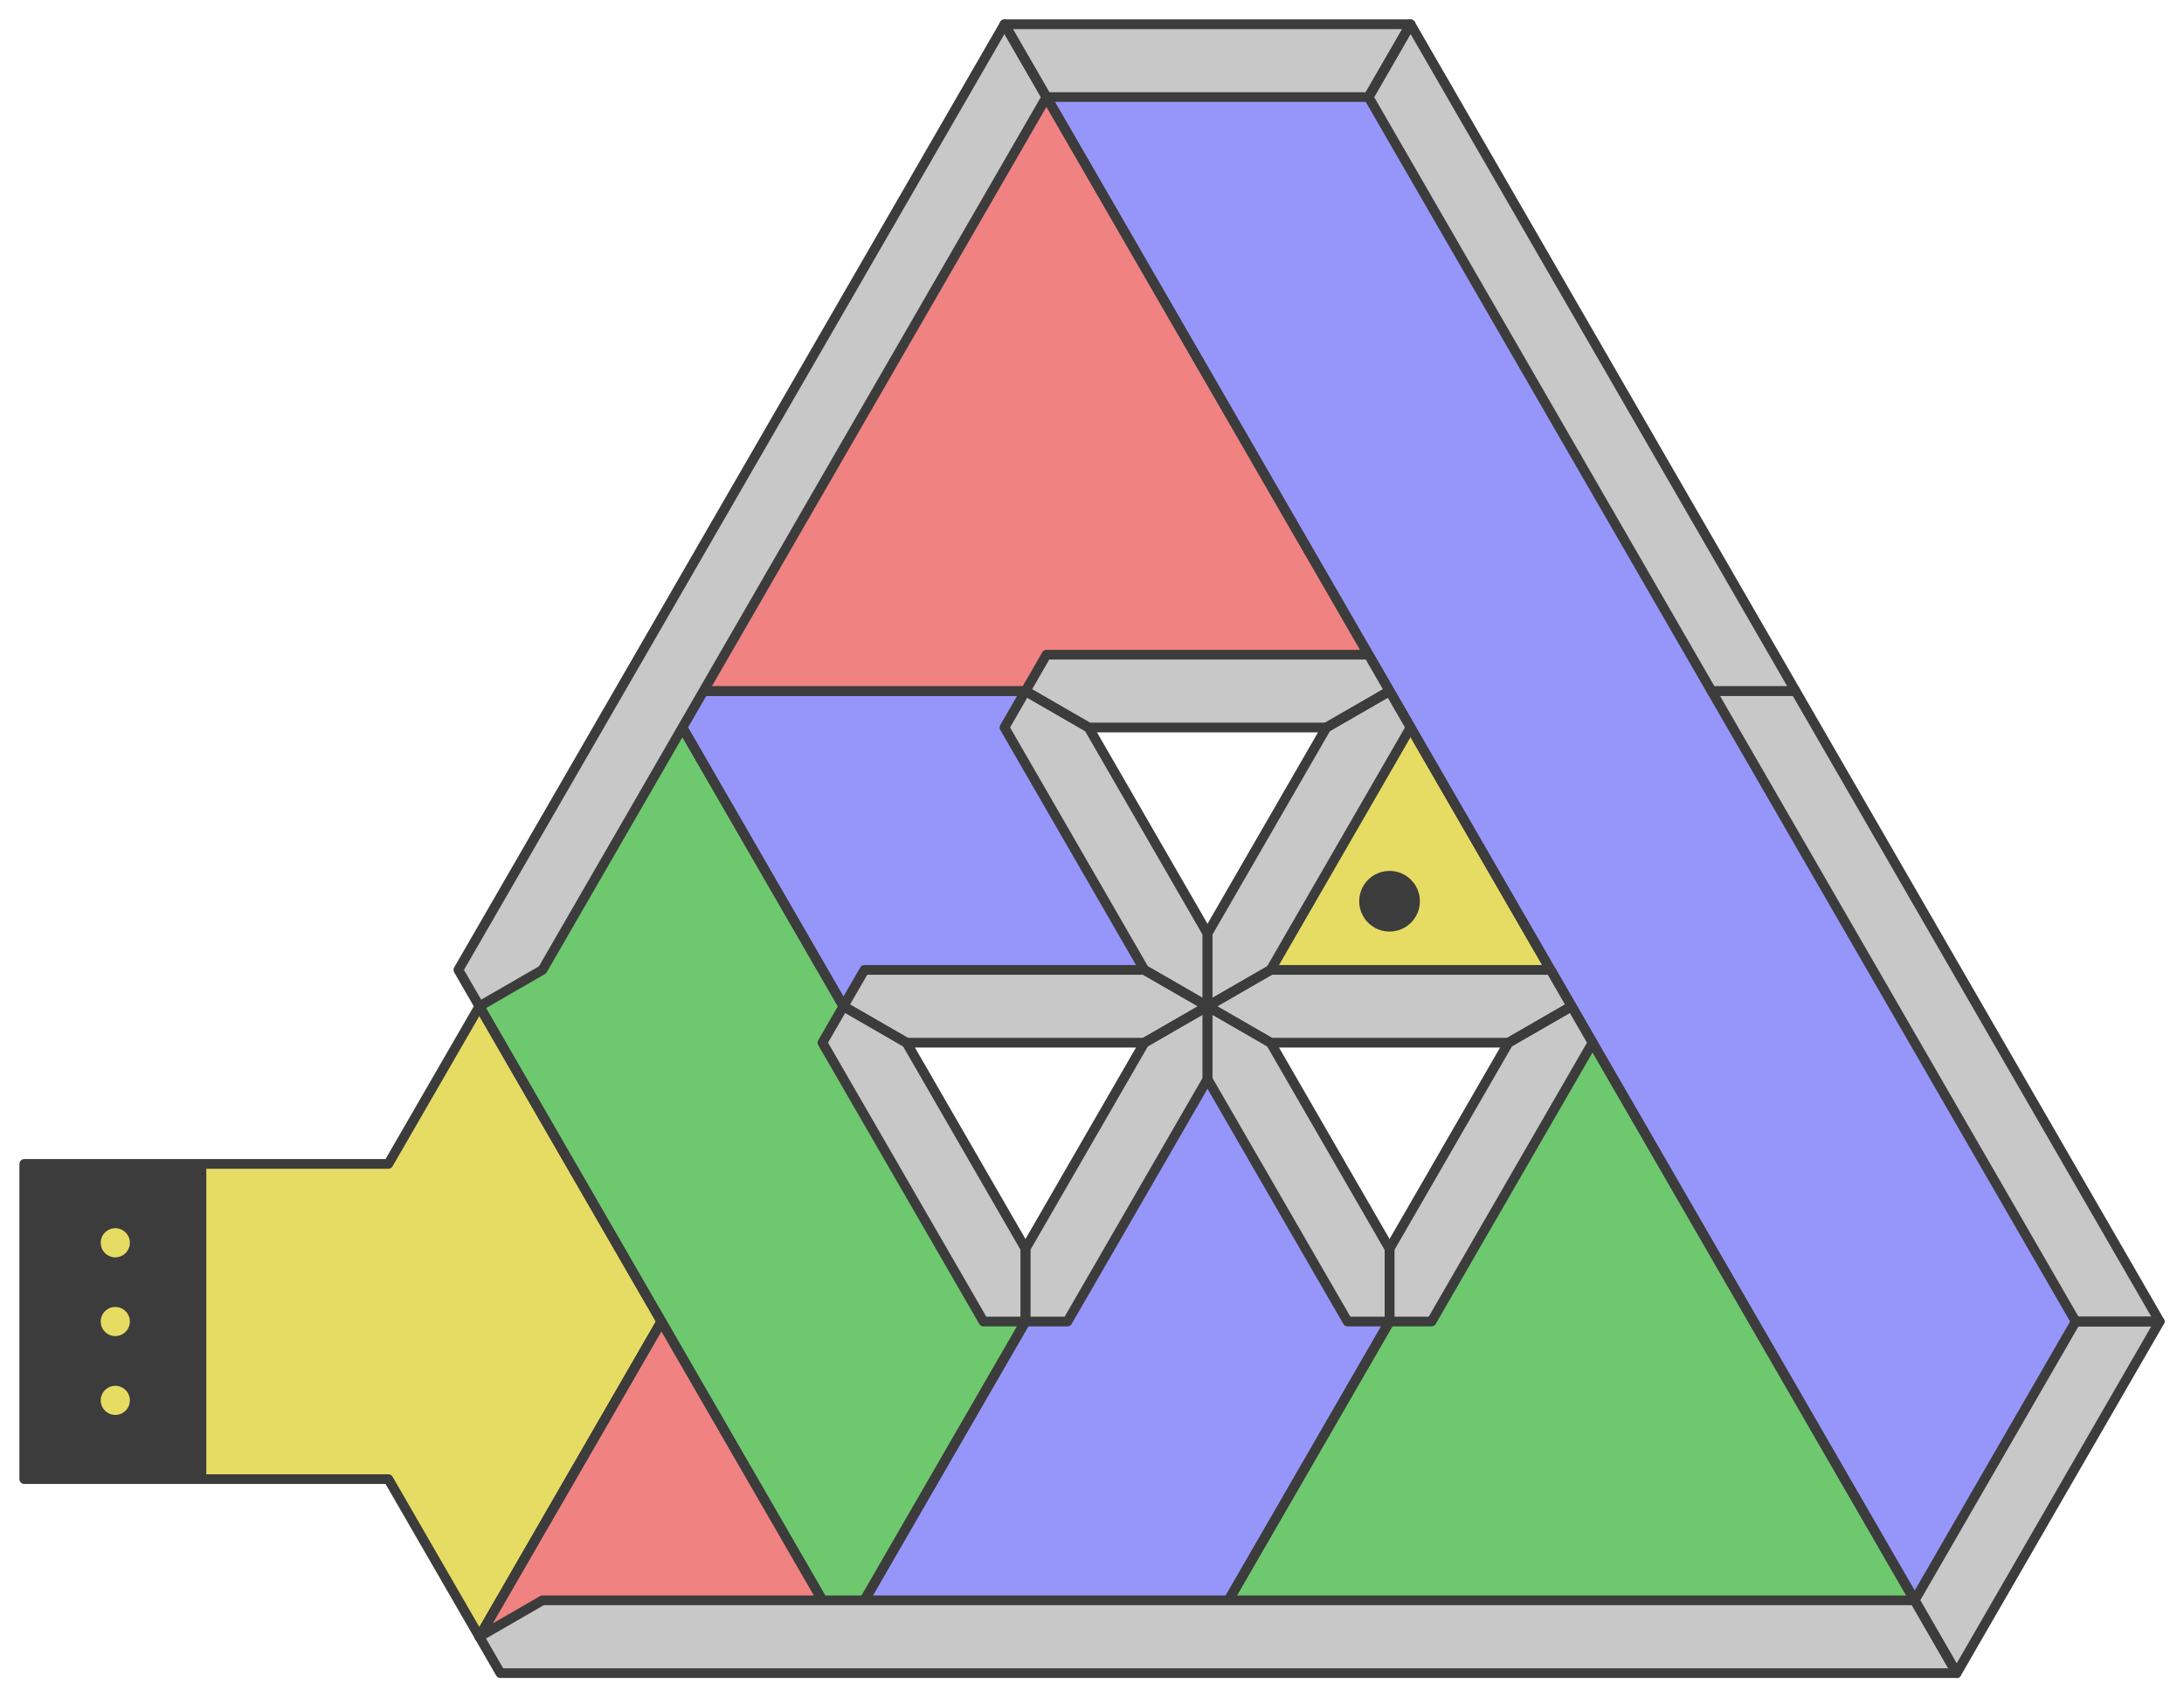
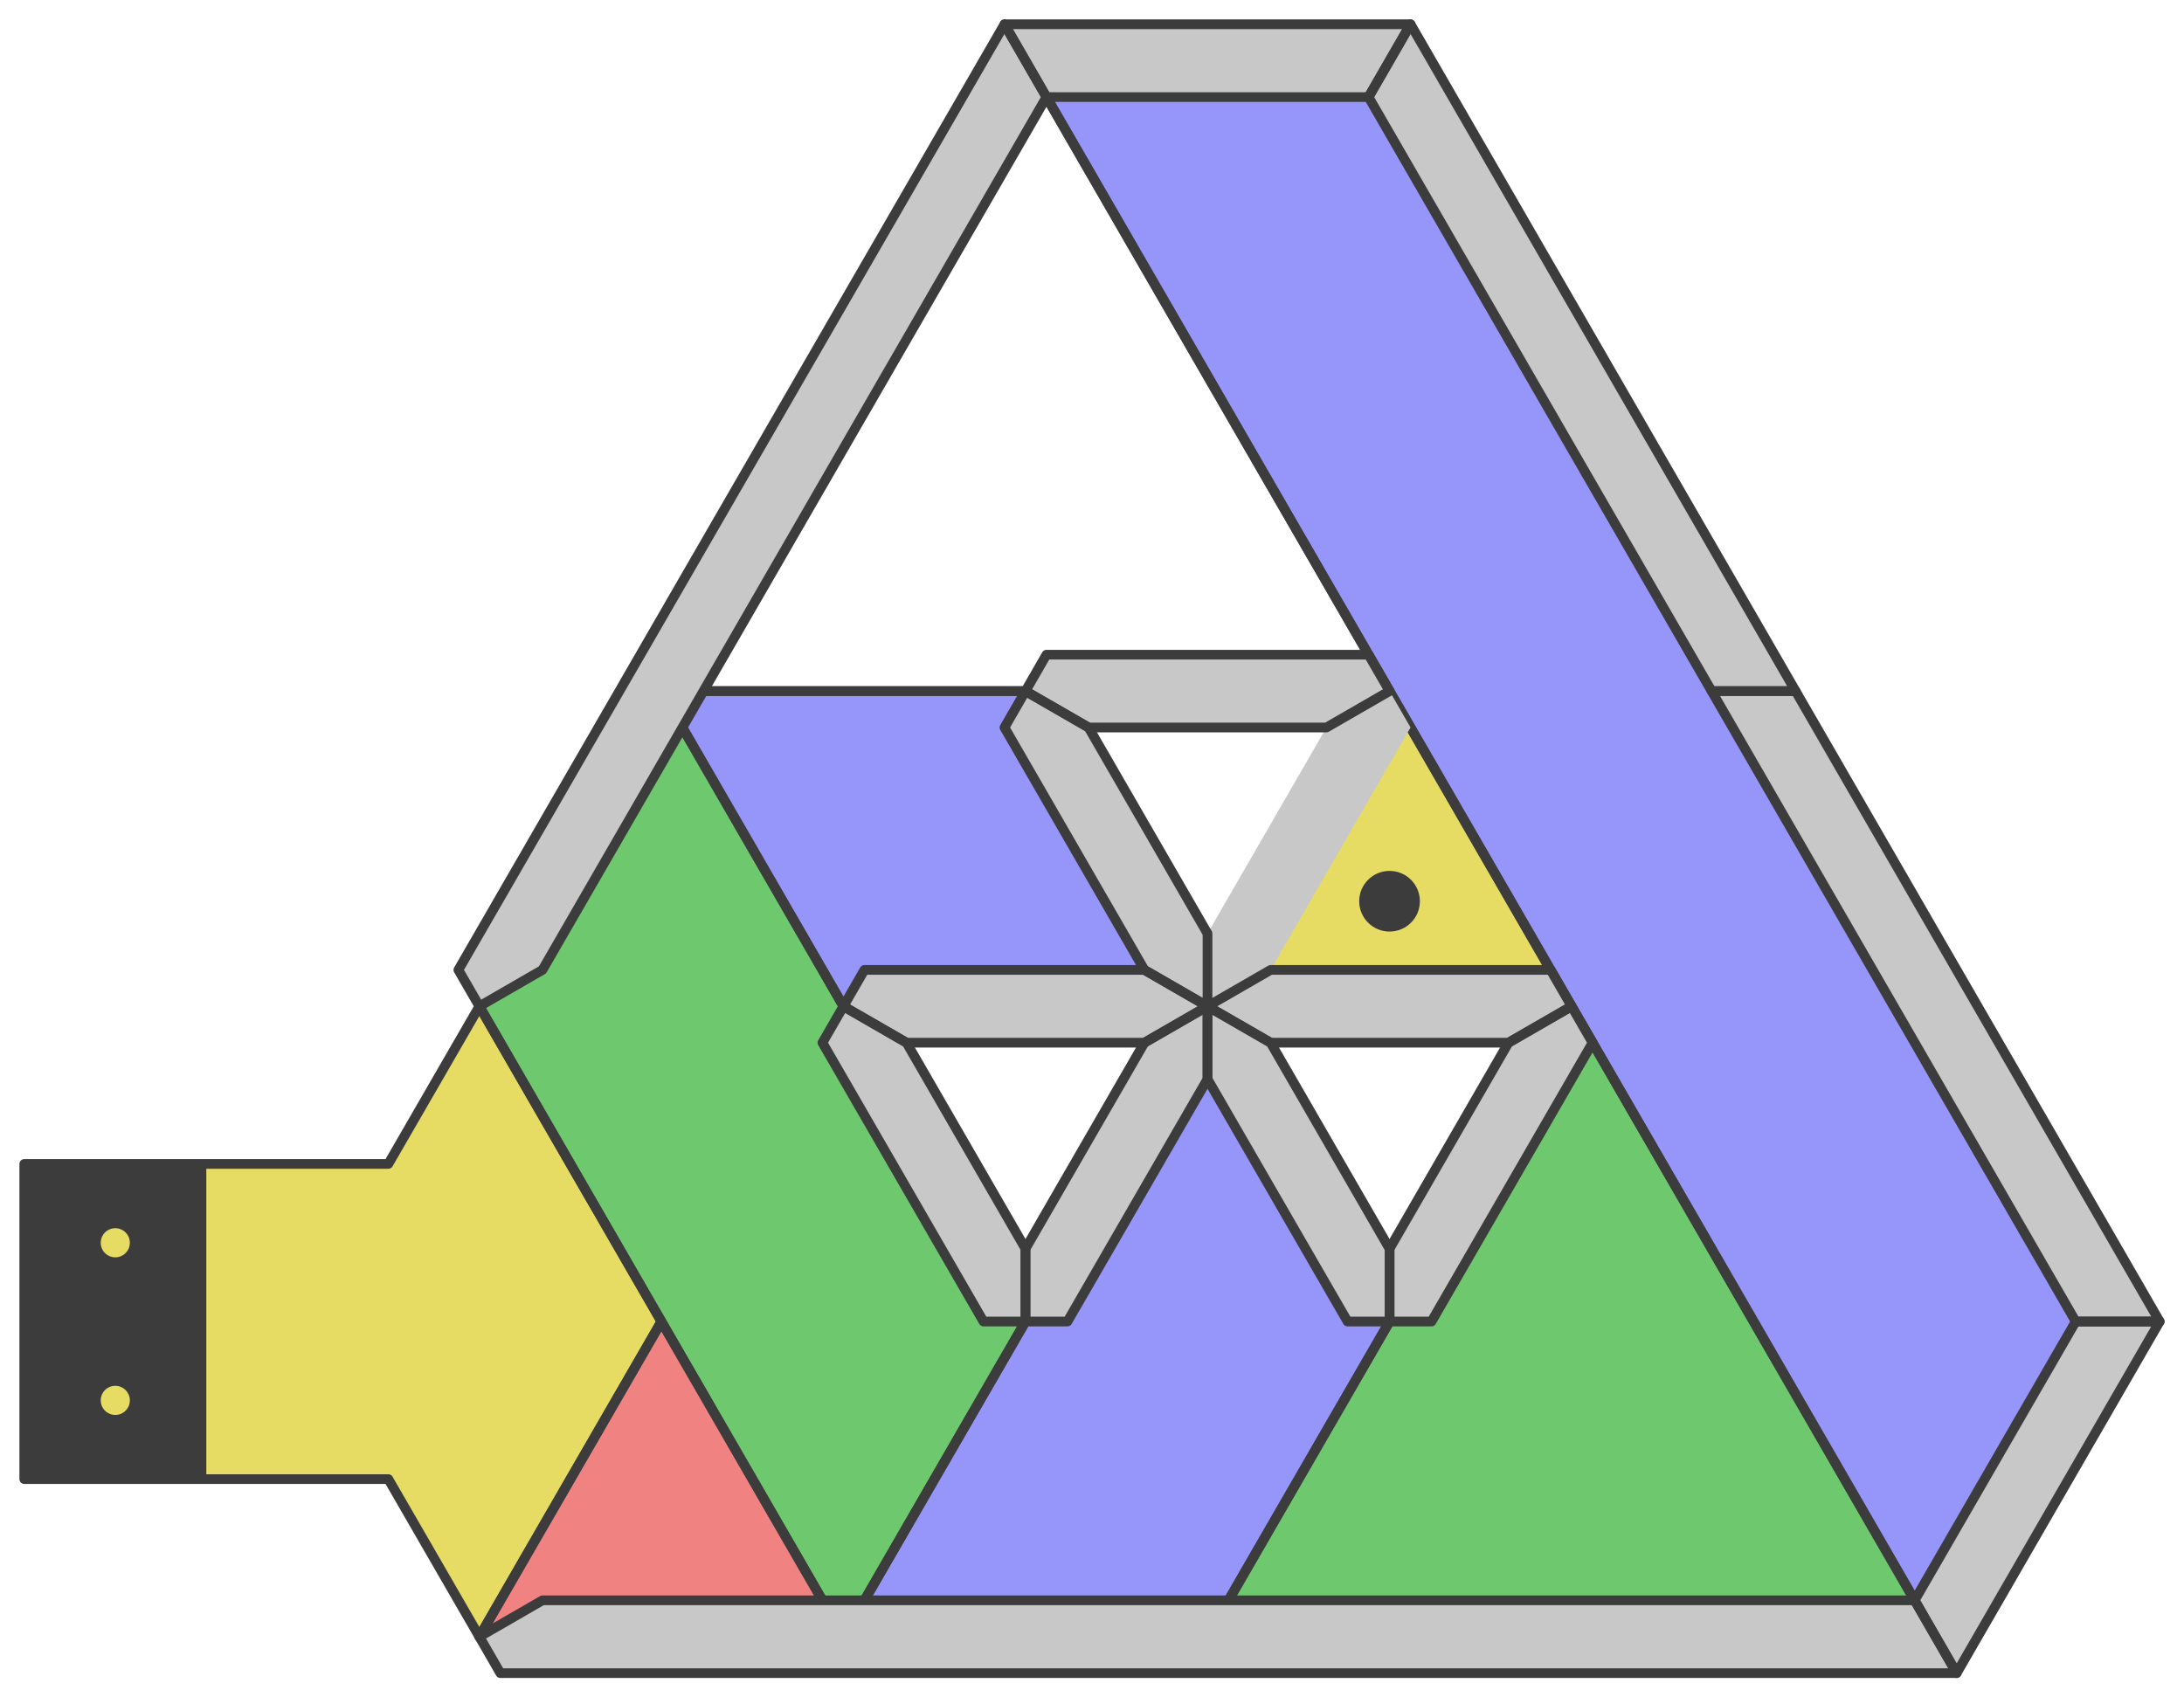
<svg xmlns="http://www.w3.org/2000/svg" width="323.935" height="251.827">
  <g transform=" scale(18) translate(-2.05 8.294)">
    <polygon points=" 7.5 2.598 7.5 2.598 9 5.196 9 5.196 6 5.196 6 5.196" fill="#F08282" stroke="none" />
    <polygon points=" 7.5 -2.598 7.5 -2.598 10.5 2.598 9 5.196 9 5.196 6 0" fill="#6EC86E" stroke="none" />
    <polygon points=" 12 0 12 0 13.5 2.598 12 5.196 9 5.196 9 5.196" fill="#9696FA" stroke="none" />
    <polygon points=" 7.5 -2.598 10.5 -2.598 12 0 12 0 9 0 7.5 -2.598" fill="#9696FA" stroke="none" />
    <polygon points=" 15 0 15 0 18 5.196 18 5.196 12 5.196 12 5.196" fill="#6EC86E" stroke="none" />
-     <polygon points=" 10.5 -7.794 10.5 -7.794 13.5 -2.598 13.5 -2.598 7.5 -2.598 7.5 -2.598" fill="#F08282" stroke="none" />
    <polygon points=" 10.5 -7.794 13.5 -7.794 19.5 2.598 18 5.196 18 5.196 10.5 -7.794" fill="#9696FA" stroke="none" />
    <polygon points=" 13.5 -2.598 15 0 12 0" fill="#E6DC64" stroke="none" />
    <polygon points=" 7.5 2.598 6 5.196 5.25 3.897 2.25 3.897 2.25 1.299 5.25 1.299 6 0" fill="#E6DC64" stroke="none" transform=" translate(0 0)" />
    <polygon points=" 3.75 3.897 2.25 3.897 2.25 1.299 3.75 1.299" fill="#3C3C3C" stroke="none" transform=" translate(0 0)" />
    <circle cx="3" cy="3.248" r="0.12" fill="#E6DC64" stroke="none" />
-     <circle cx="3" cy="2.598" r="0.12" fill="#E6DC64" stroke="none" />
    <circle cx="3" cy="1.949" r="0.12" fill="#E6DC64" stroke="none" />
    <circle cx="13.5" cy="-0.866" r="0.25" fill="#3C3C3C" stroke="none" />
    <polygon points=" 7.5 2.598 7.5 2.598 9 5.196 9 5.196 6 5.196 6 5.196" fill="none" stroke="#3C3C3C" stroke-width="0.08" stroke-linejoin="round" />
    <polygon points=" 7.5 -2.598 7.5 -2.598 10.5 2.598 9 5.196 9 5.196 6 0" fill="none" stroke="#3C3C3C" stroke-width="0.08" stroke-linejoin="round" />
    <polygon points=" 12 0 12 0 13.5 2.598 12 5.196 9 5.196 9 5.196" fill="none" stroke="#3C3C3C" stroke-width="0.08" stroke-linejoin="round" />
    <polygon points=" 7.5 -2.598 10.5 -2.598 12 0 12 0 9 0 7.5 -2.598" fill="none" stroke="#3C3C3C" stroke-width="0.08" stroke-linejoin="round" />
    <polygon points=" 15 0 15 0 18 5.196 18 5.196 12 5.196 12 5.196" fill="none" stroke="#3C3C3C" stroke-width="0.08" stroke-linejoin="round" />
    <polygon points=" 10.5 -7.794 10.5 -7.794 13.5 -2.598 13.5 -2.598 7.5 -2.598 7.5 -2.598" fill="none" stroke="#3C3C3C" stroke-width="0.08" stroke-linejoin="round" />
    <polygon points=" 10.5 -7.794 13.5 -7.794 19.5 2.598 18 5.196 18 5.196 10.5 -7.794" fill="none" stroke="#3C3C3C" stroke-width="0.08" stroke-linejoin="round" />
    <polygon points=" 13.5 -2.598 15 0 12 0" fill="none" stroke="#3C3C3C" stroke-width="0.08" stroke-linejoin="round" />
    <polygon points=" 7.5 2.598 6 5.196 5.25 3.897 2.25 3.897 2.25 1.299 5.25 1.299 6 0" fill="none" stroke="#3C3C3C" stroke-width="0.08" stroke-linejoin="round" transform=" translate(0 0)" />
    <polygon points=" 6 0 5.827 -0.3 10.327 -8.094 10.5 -7.794 10.673 -7.494 6.52 -0.3" fill="#C8C8C8" stroke="none" />
    <polygon points=" 10.5 -7.794 10.327 -8.094 13.673 -8.094 13.5 -7.794 13.327 -7.494 10.673 -7.494" fill="#C8C8C8" stroke="none" />
    <polygon points=" 13.5 -7.794 13.673 -8.094 16.846 -2.598 16.5 -2.598 16.154 -2.598 13.327 -7.494" fill="#C8C8C8" stroke="none" />
    <polygon points=" 16.5 -2.598 16.846 -2.598 19.846 2.598 19.5 2.598 19.154 2.598 16.154 -2.598" fill="#C8C8C8" stroke="none" />
    <polygon points=" 19.5 2.598 19.846 2.598 18.173 5.496 18 5.196 17.827 4.896 19.154 2.598" fill="#C8C8C8" stroke="none" />
    <polygon points=" 18 5.196 18.173 5.496 6.173 5.496 6 5.196 6.52 4.896 17.827 4.896" fill="#C8C8C8" stroke="none" />
    <polygon points=" 10.5 -2.598 10.673 -2.898 13.327 -2.898 13.5 -2.598 12.98 -2.298 11.02 -2.298" fill="#C8C8C8" stroke="none" />
    <polygon points=" 15 0 15.173 0.3 13.846 2.598 13.5 2.598 13.5 1.998 14.48 0.3" fill="#C8C8C8" stroke="none" />
    <polygon points=" 10.5 2.598 10.154 2.598 8.827 0.3 9 0 9.52 0.3 10.5 1.998" fill="#C8C8C8" stroke="none" />
    <polygon points=" 12 0 12 -0.6 12.98 -2.298 13.5 -2.598 13.673 -2.298 12.52 -0.3" fill="#C8C8C8" stroke="none" />
    <polygon points=" 12 0 11.48 -0.3 10.327 -2.298 10.5 -2.598 11.02 -2.298 12 -0.6" fill="#C8C8C8" stroke="none" />
    <polygon points=" 12 0 11.48 0.3 9.52 0.3 9 0 9.173 -0.3 11.48 -0.3" fill="#C8C8C8" stroke="none" />
    <polygon points=" 12 0 12 0.6 10.846 2.598 10.5 2.598 10.5 1.998 11.48 0.3" fill="#C8C8C8" stroke="none" />
    <polygon points=" 12 0 12.52 0.3 13.5 1.998 13.5 2.598 13.154 2.598 12 0.6" fill="#C8C8C8" stroke="none" />
    <polygon points=" 12 0 12.52 -0.3 14.827 -0.3 15 0 14.48 0.3 12.52 0.3" fill="#C8C8C8" stroke="none" />
    <polygon points=" 6 0 5.827 -0.3 10.327 -8.094 10.5 -7.794 10.673 -7.494 6.52 -0.3" fill="none" stroke="#3C3C3C" stroke-width="0.08" stroke-linejoin="round" />
    <polygon points=" 10.5 -7.794 10.327 -8.094 13.673 -8.094 13.5 -7.794 13.327 -7.494 10.673 -7.494" fill="none" stroke="#3C3C3C" stroke-width="0.08" stroke-linejoin="round" />
    <polygon points=" 13.5 -7.794 13.673 -8.094 16.846 -2.598 16.5 -2.598 16.154 -2.598 13.327 -7.494" fill="none" stroke="#3C3C3C" stroke-width="0.08" stroke-linejoin="round" />
    <polygon points=" 16.5 -2.598 16.846 -2.598 19.846 2.598 19.5 2.598 19.154 2.598 16.154 -2.598" fill="none" stroke="#3C3C3C" stroke-width="0.08" stroke-linejoin="round" />
    <polygon points=" 19.5 2.598 19.846 2.598 18.173 5.496 18 5.196 17.827 4.896 19.154 2.598" fill="none" stroke="#3C3C3C" stroke-width="0.08" stroke-linejoin="round" />
    <polygon points=" 18 5.196 18.173 5.496 6.173 5.496 6 5.196 6.52 4.896 17.827 4.896" fill="none" stroke="#3C3C3C" stroke-width="0.08" stroke-linejoin="round" />
    <polygon points=" 10.5 -2.598 10.673 -2.898 13.327 -2.898 13.5 -2.598 12.98 -2.298 11.02 -2.298" fill="none" stroke="#3C3C3C" stroke-width="0.08" stroke-linejoin="round" />
    <polygon points=" 15 0 15.173 0.3 13.846 2.598 13.5 2.598 13.5 1.998 14.48 0.3" fill="none" stroke="#3C3C3C" stroke-width="0.08" stroke-linejoin="round" />
    <polygon points=" 10.5 2.598 10.154 2.598 8.827 0.3 9 0 9.52 0.3 10.5 1.998" fill="none" stroke="#3C3C3C" stroke-width="0.08" stroke-linejoin="round" />
-     <polygon points=" 12 0 12 -0.6 12.98 -2.298 13.5 -2.598 13.673 -2.298 12.52 -0.3" fill="none" stroke="#3C3C3C" stroke-width="0.08" stroke-linejoin="round" />
    <polygon points=" 12 0 11.48 -0.3 10.327 -2.298 10.5 -2.598 11.02 -2.298 12 -0.6" fill="none" stroke="#3C3C3C" stroke-width="0.08" stroke-linejoin="round" />
    <polygon points=" 12 0 11.48 0.3 9.52 0.3 9 0 9.173 -0.3 11.48 -0.3" fill="none" stroke="#3C3C3C" stroke-width="0.08" stroke-linejoin="round" />
    <polygon points=" 12 0 12 0.6 10.846 2.598 10.5 2.598 10.5 1.998 11.48 0.3" fill="none" stroke="#3C3C3C" stroke-width="0.08" stroke-linejoin="round" />
    <polygon points=" 12 0 12.52 0.3 13.5 1.998 13.5 2.598 13.154 2.598 12 0.6" fill="none" stroke="#3C3C3C" stroke-width="0.08" stroke-linejoin="round" />
    <polygon points=" 12 0 12.52 -0.3 14.827 -0.3 15 0 14.48 0.3 12.52 0.3" fill="none" stroke="#3C3C3C" stroke-width="0.08" stroke-linejoin="round" />
  </g>
</svg>